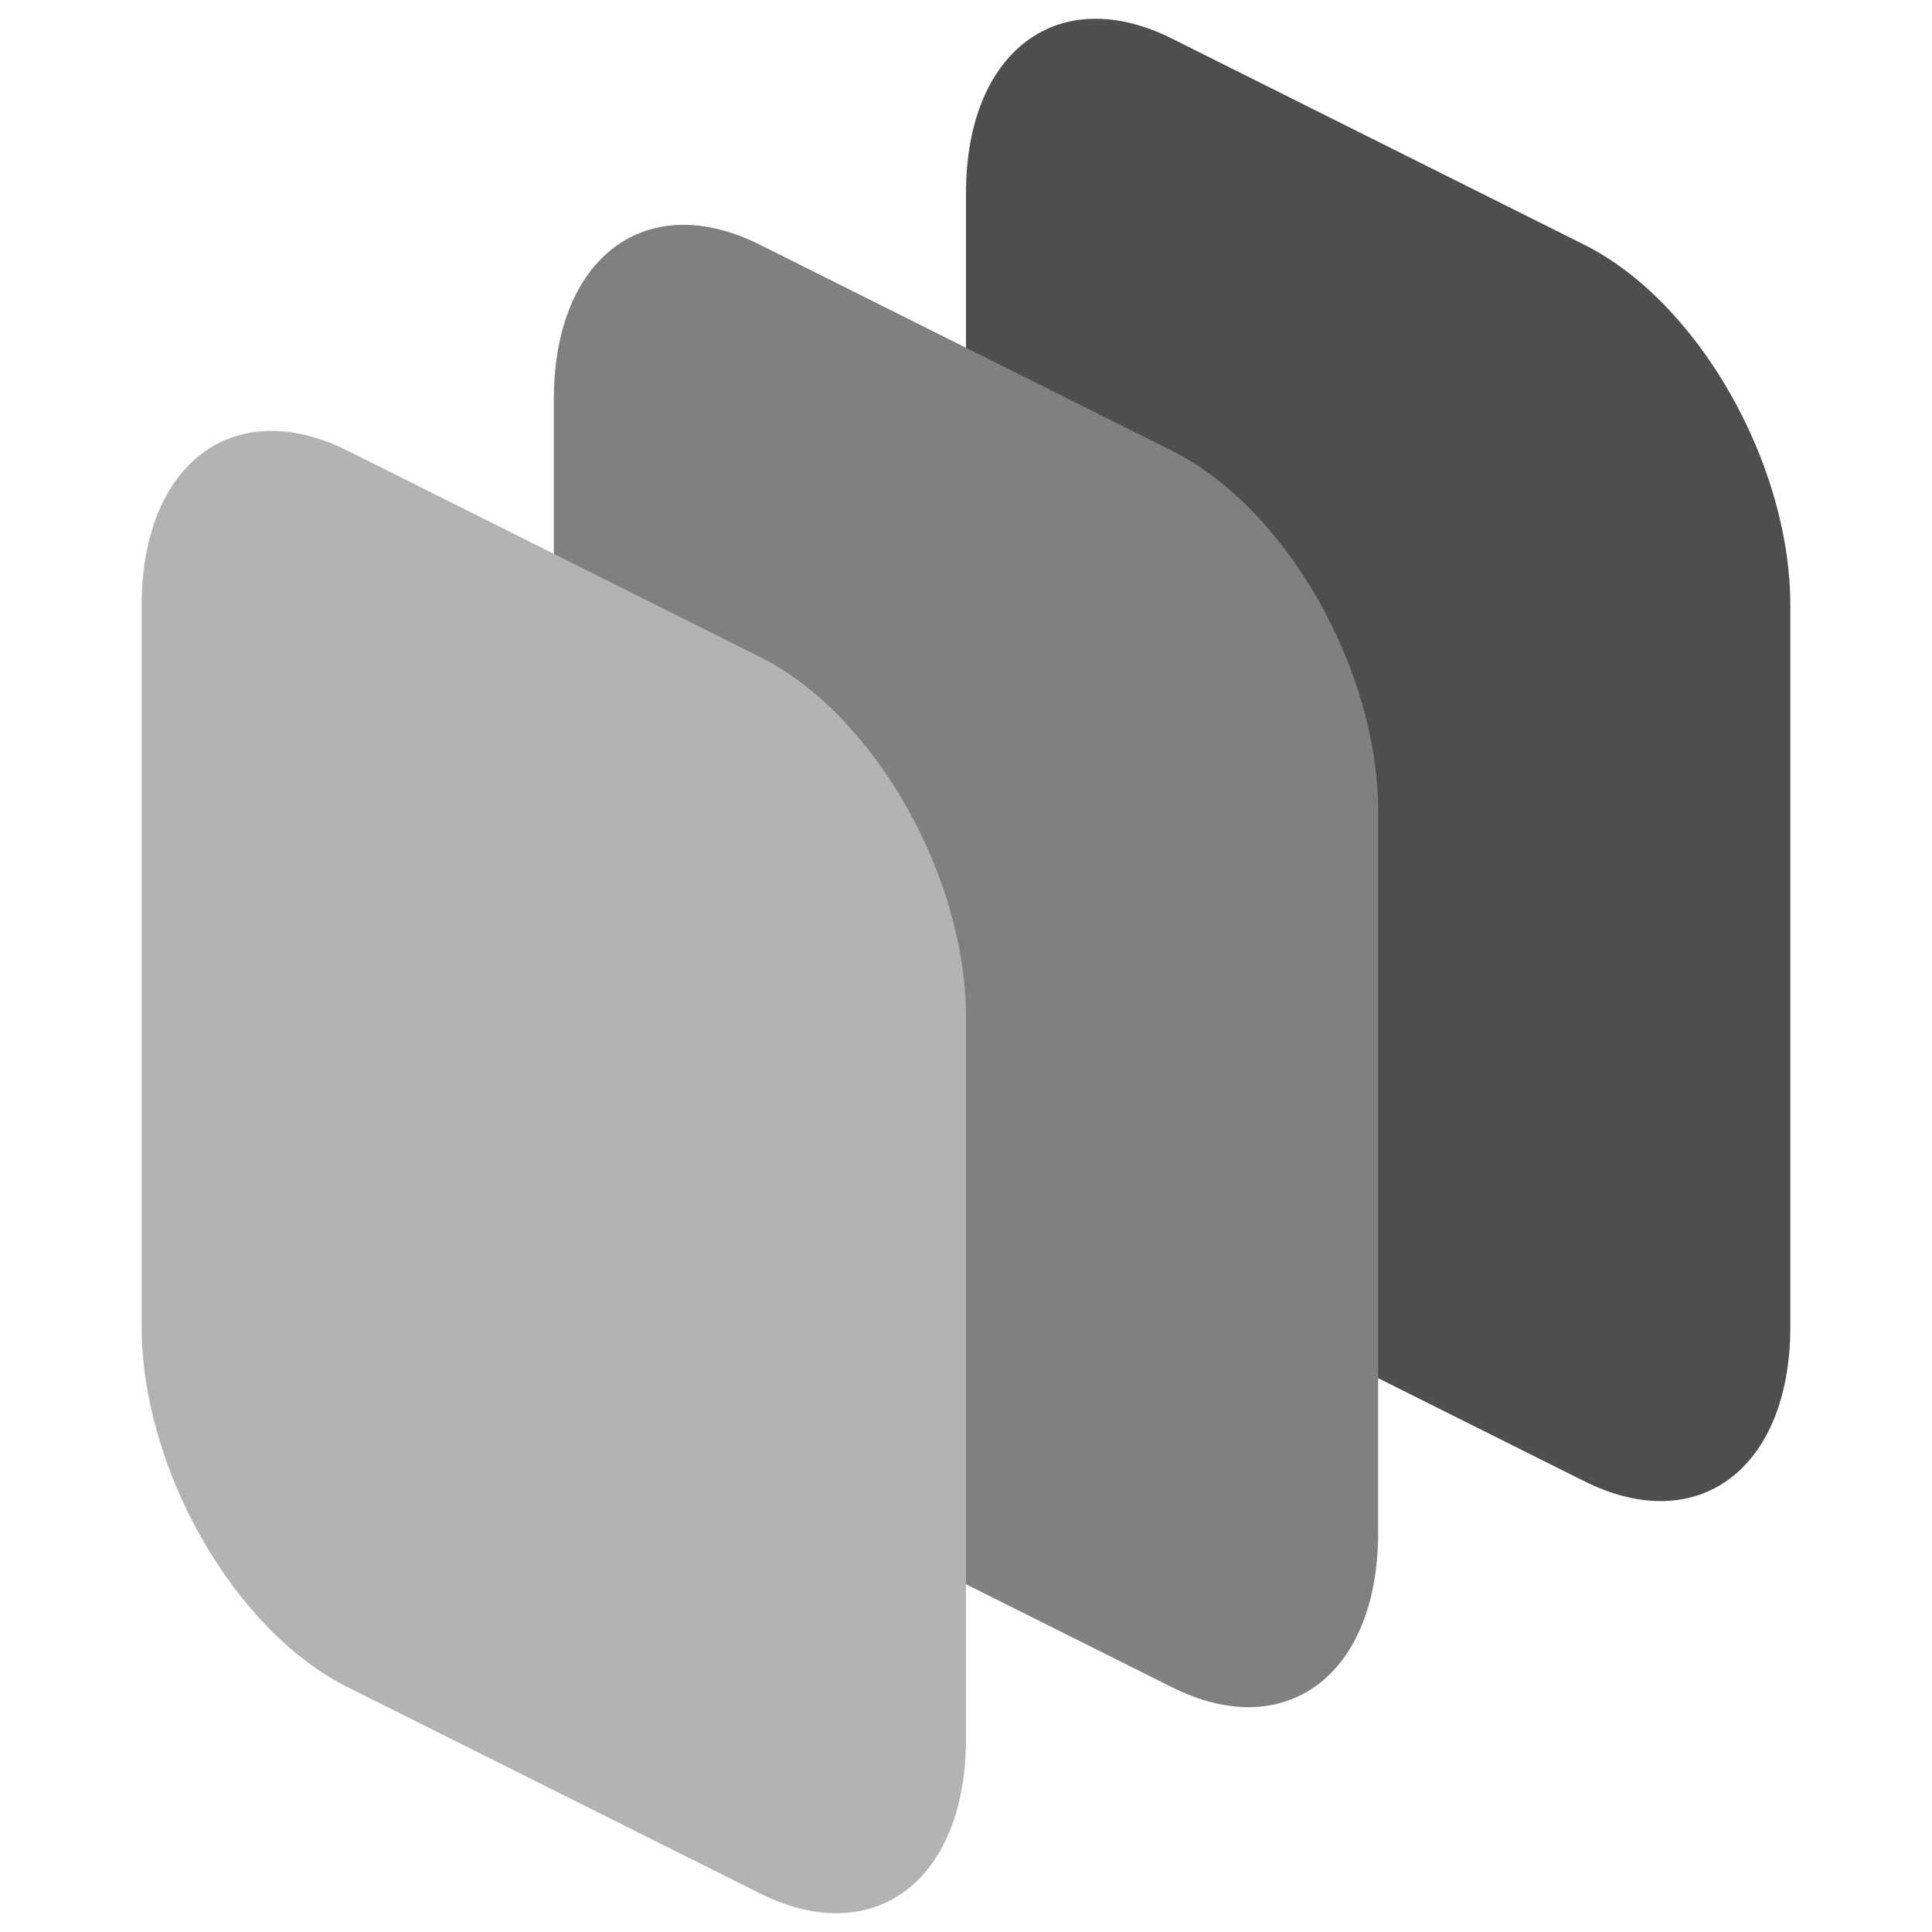
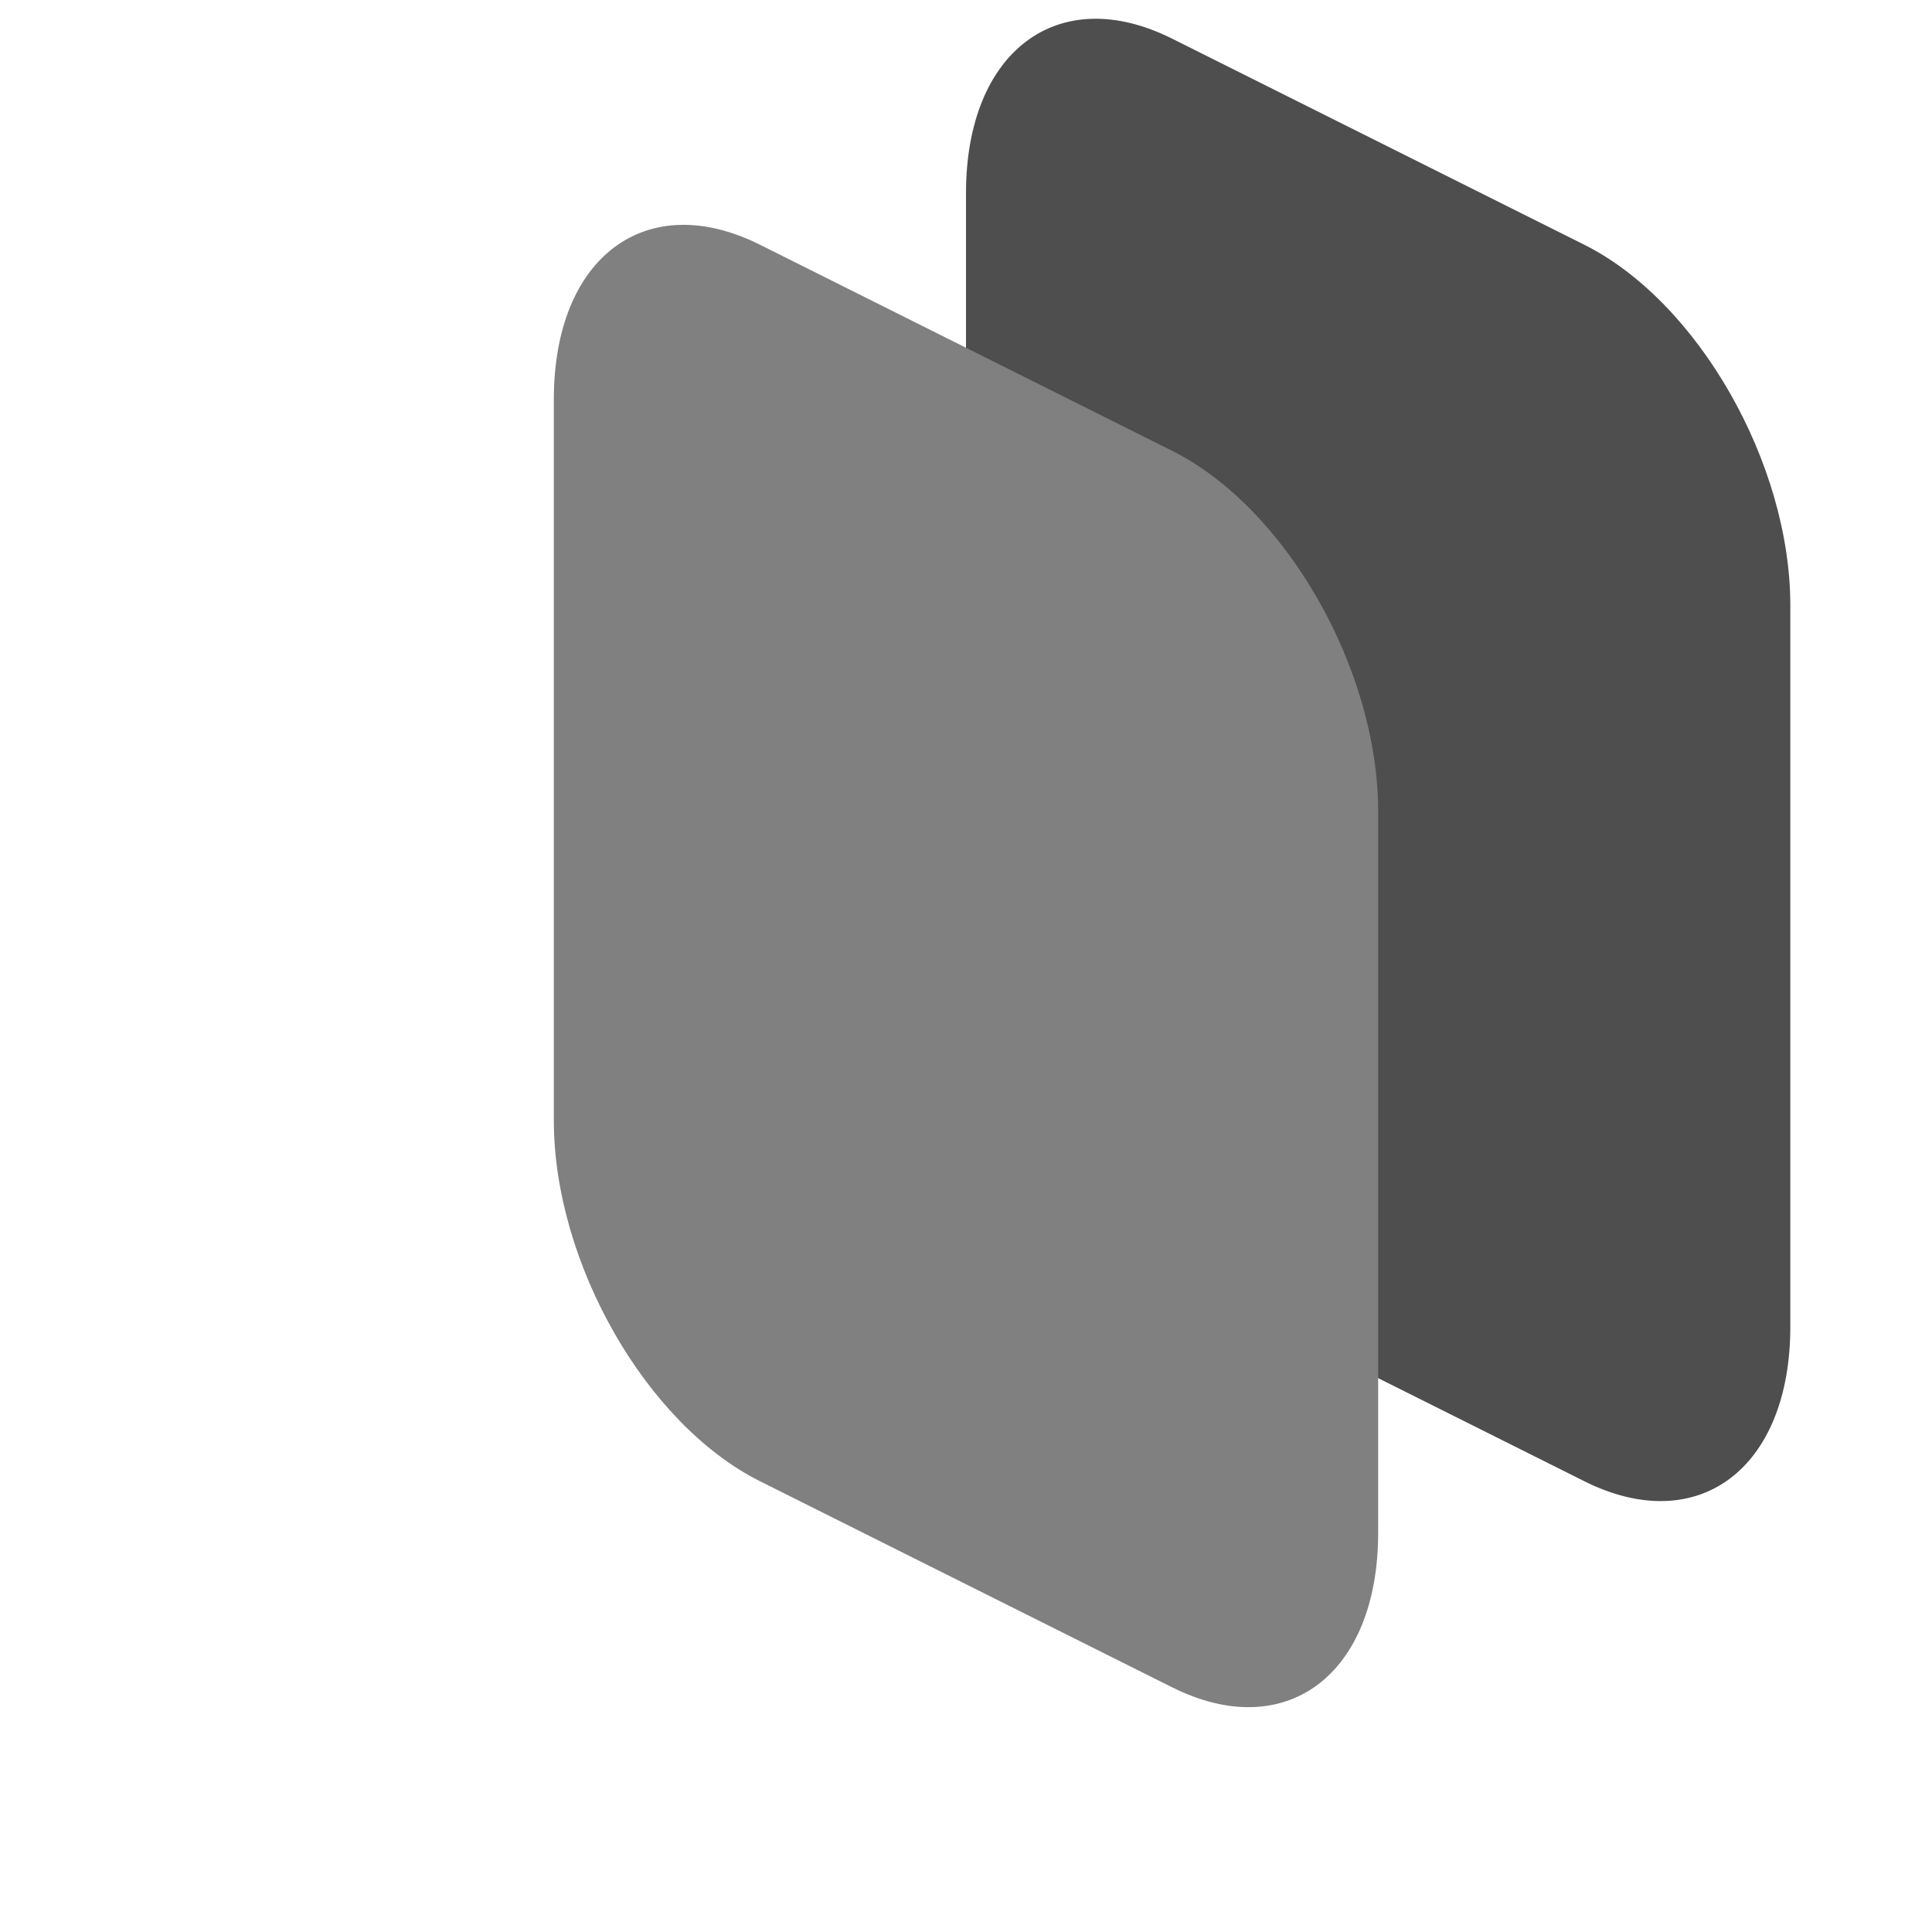
<svg xmlns="http://www.w3.org/2000/svg" width="100%" height="100%" viewBox="0 0 150 150" version="1.1" xml:space="preserve" style="fill-rule:evenodd;clip-rule:evenodd;stroke-linejoin:round;stroke-miterlimit:2;">
-   <rect x="0" y="0" width="150" height="150" style="fill:none;" />
  <path d="M139,47c-0,-11.038 -7.169,-23.585 -16,-28l-32,-16c-8.831,-4.415 -16,0.962 -16,12l-0,56c-0,11.038 7.169,23.585 16,28l32,16c8.831,4.415 16,-0.962 16,-12l-0,-56Z" style="fill:#4e4e4e;" />
  <path d="M107,63c-0,-11.038 -7.169,-23.585 -16,-28l-32,-16c-8.831,-4.415 -16,0.962 -16,12l-0,56c-0,11.038 7.169,23.585 16,28l32,16c8.831,4.415 16,-0.962 16,-12l-0,-56Z" style="fill:#808080;" />
-   <path d="M75,79c-0,-11.038 -7.169,-23.585 -16,-28l-32,-16c-8.831,-4.415 -16,0.962 -16,12l-0,56c-0,11.038 7.169,23.585 16,28l32,16c8.831,4.415 16,-0.962 16,-12l-0,-56Z" style="fill:#b3b3b3;" />
</svg>